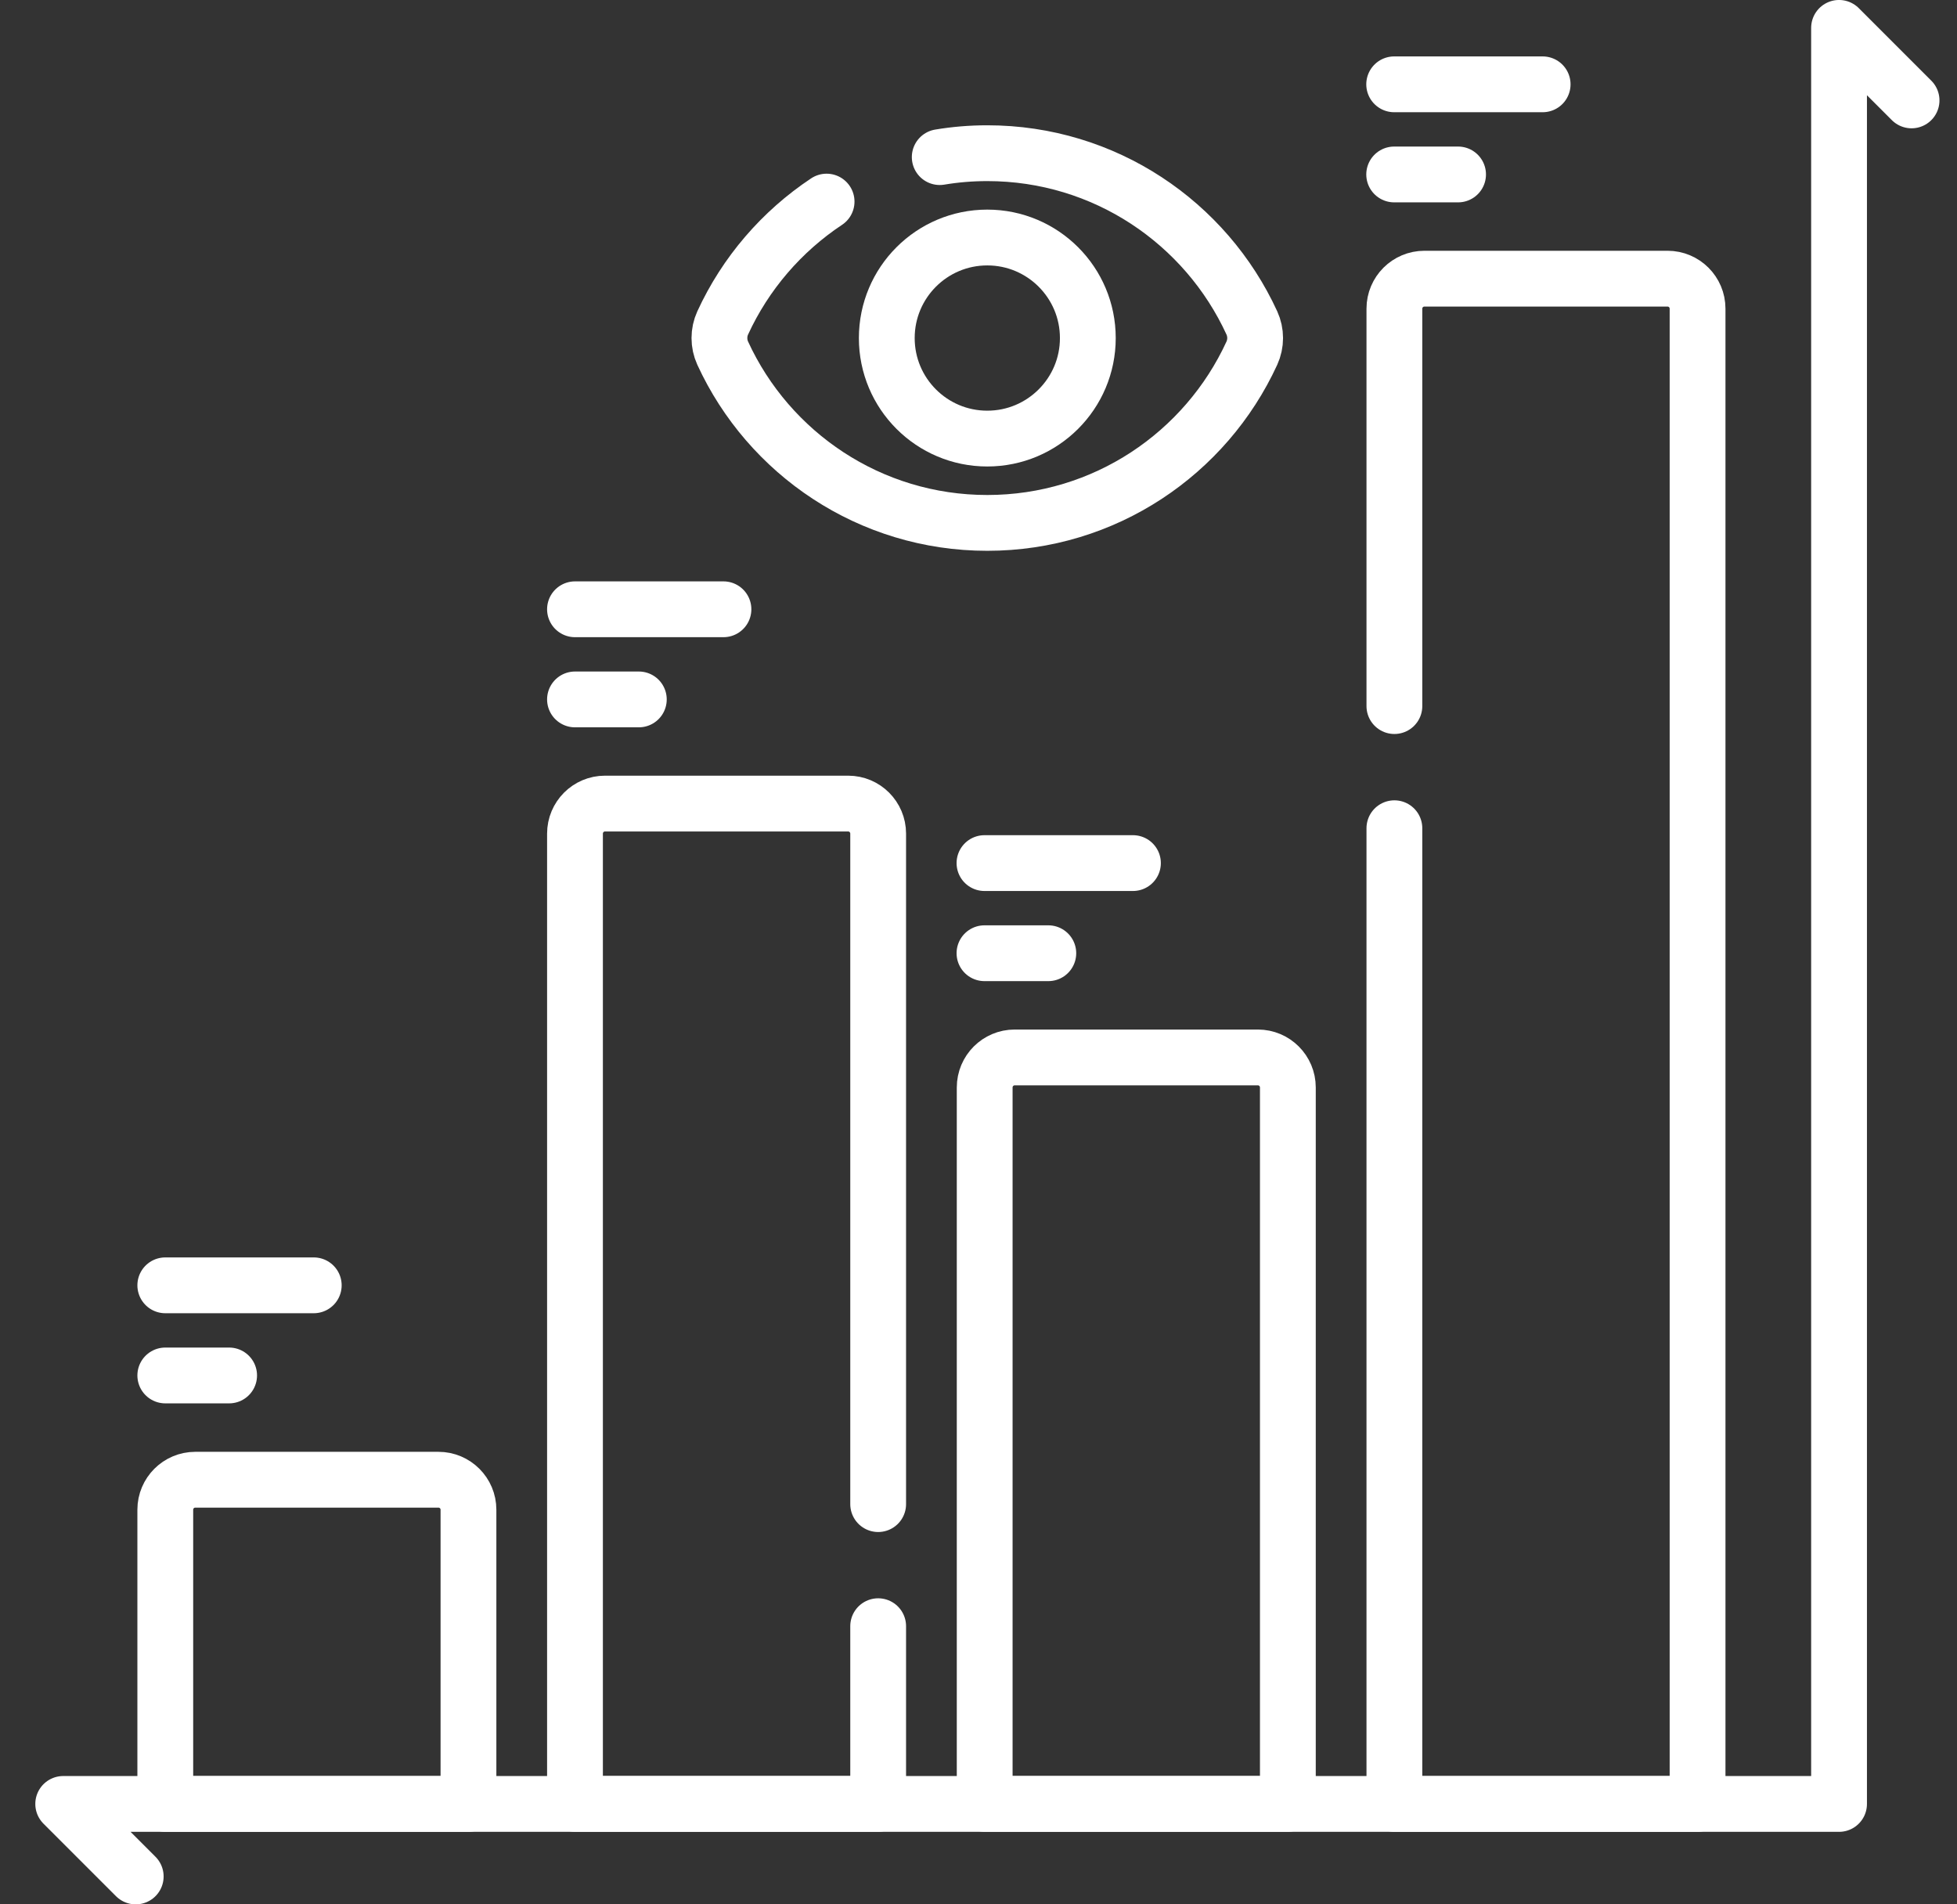
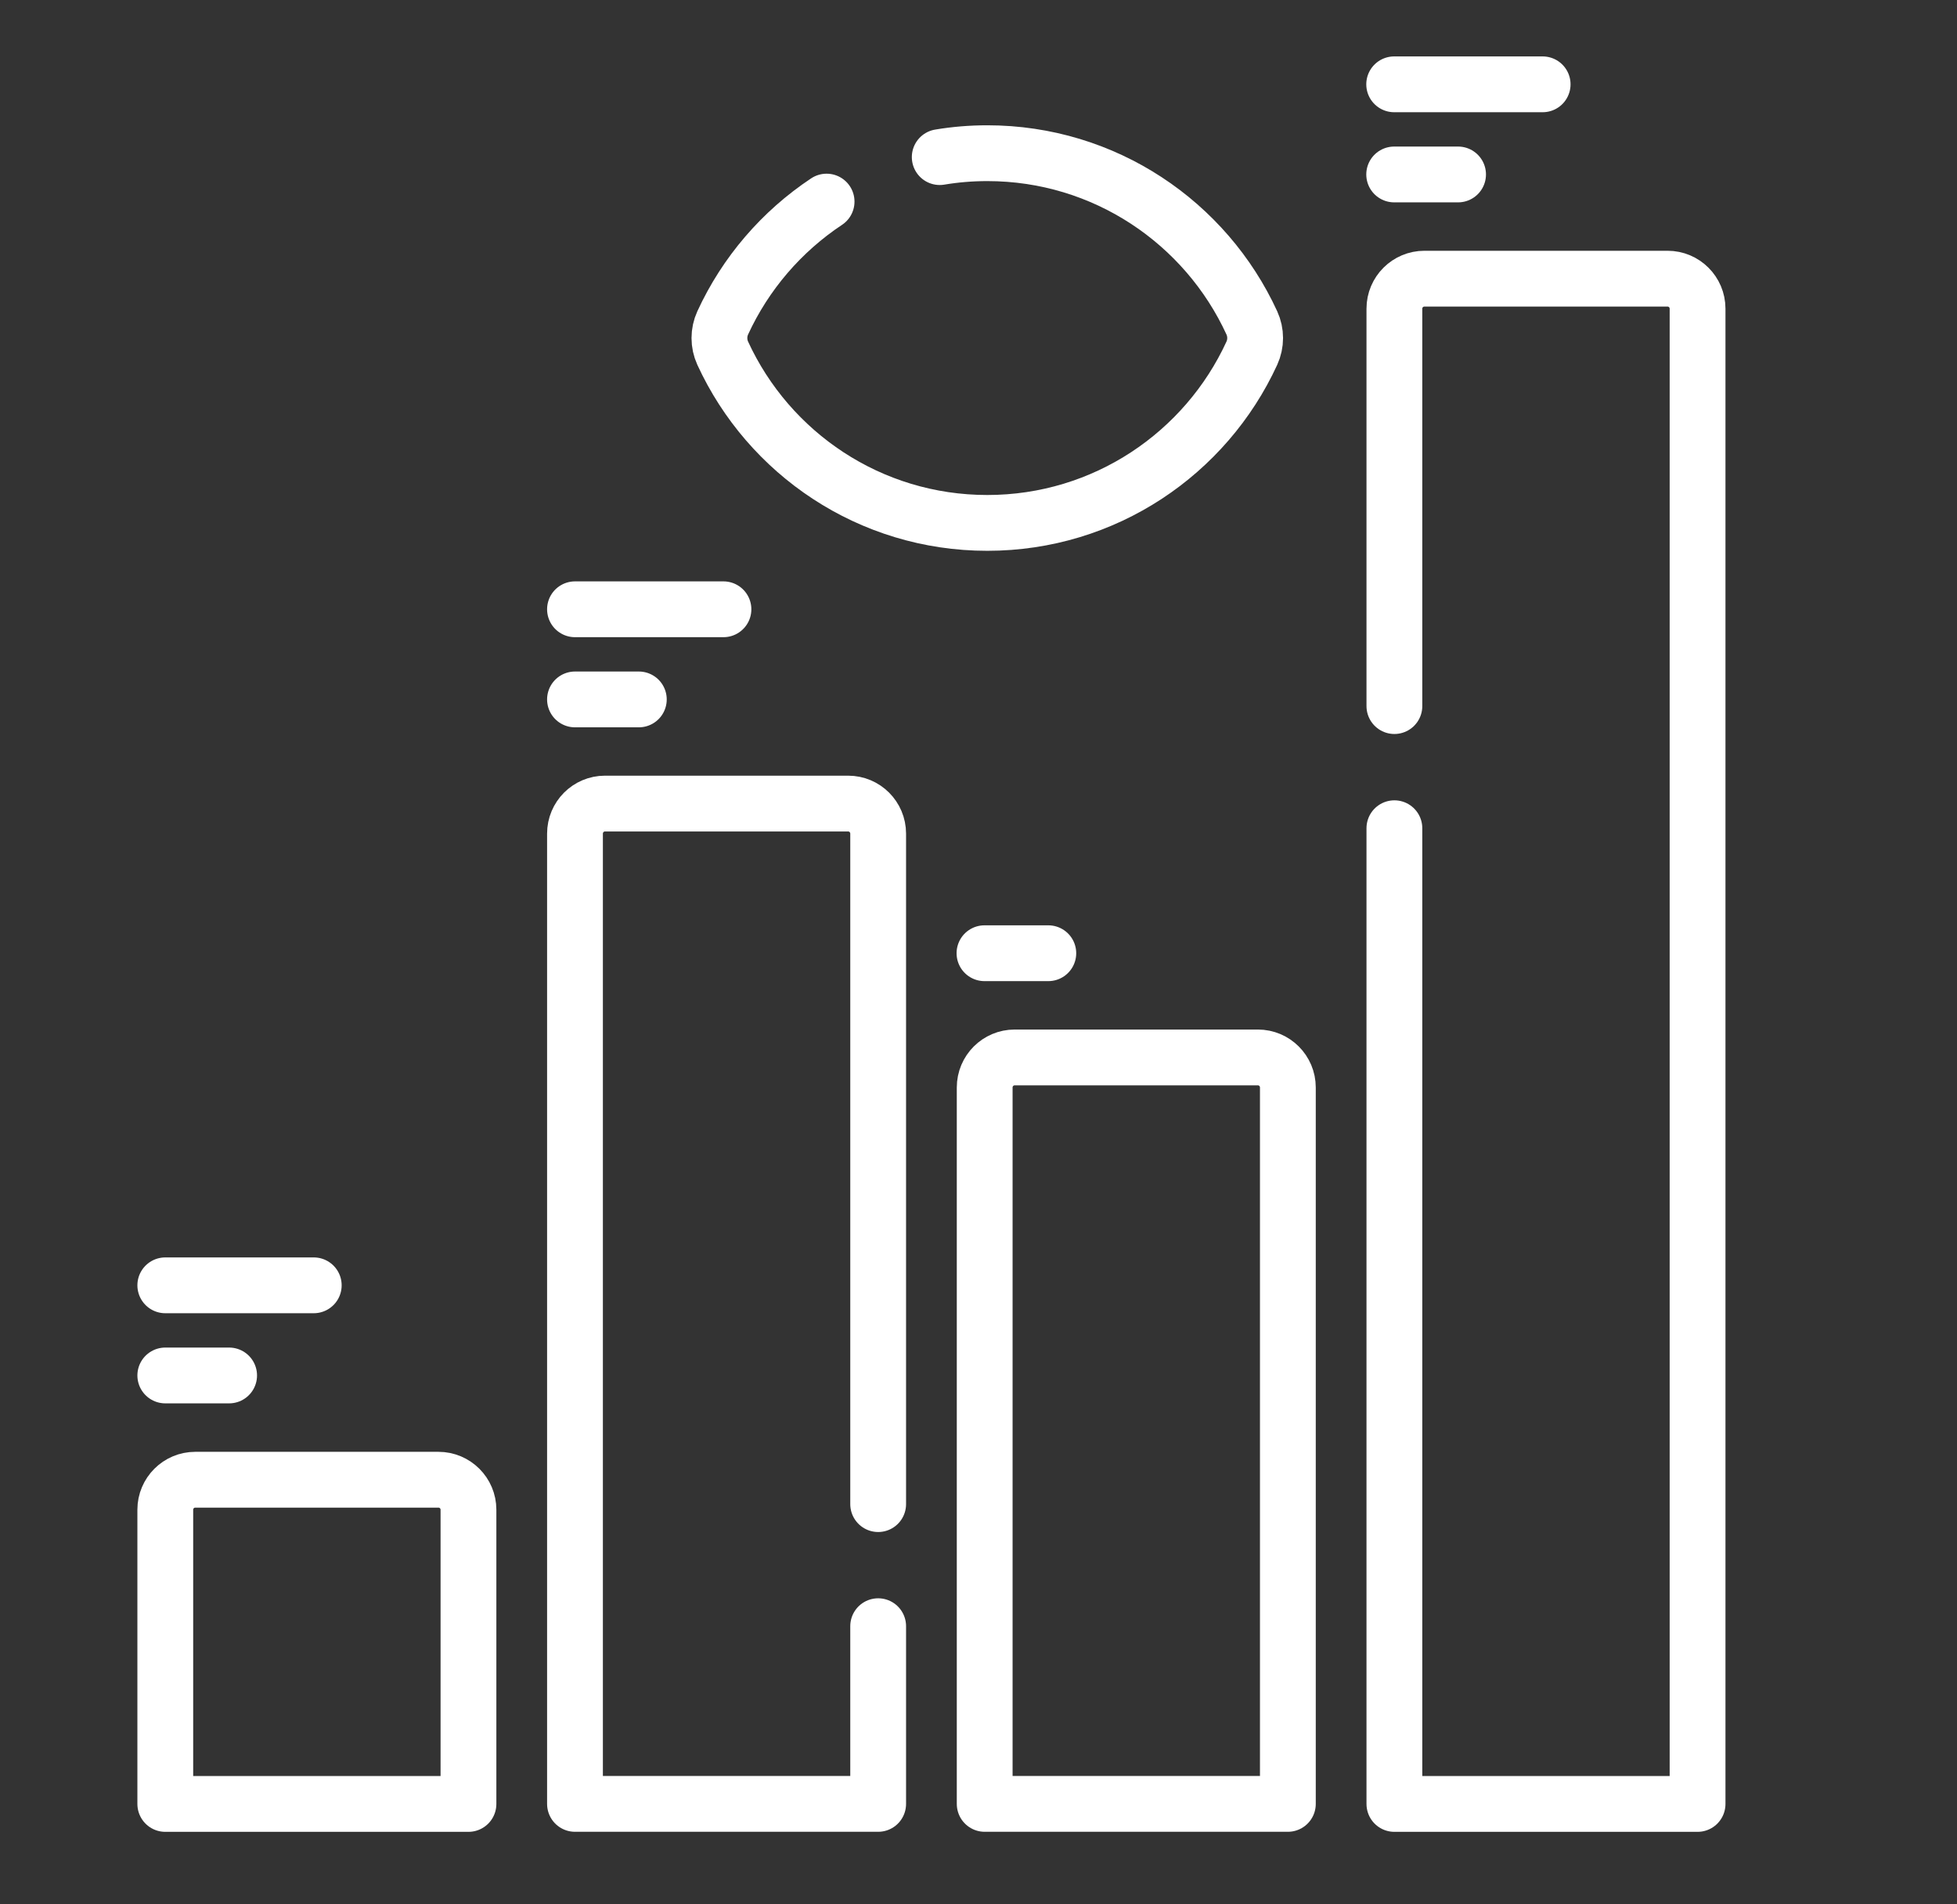
<svg xmlns="http://www.w3.org/2000/svg" width="37" height="36" viewBox="0 0 37 36" fill="none">
  <rect x="0" y="0" width="37" height="36" fill="#333333" stroke="none" />
  <g clip-path="url(#clip0_1048_65229)">
-     <path d="M36.141 1.898L34.77 0.527V34.102H1.195L2.566 35.473" stroke="white" stroke-width="1.055" stroke-miterlimit="10" stroke-linecap="round" stroke-linejoin="round" />
    <path d="M8.857 34.102H3.125V28.54C3.125 28.227 3.379 27.973 3.692 27.973H8.29C8.603 27.973 8.857 28.227 8.857 28.54V34.102Z" stroke="white" stroke-width="1.055" stroke-miterlimit="10" stroke-linecap="round" stroke-linejoin="round" />
    <path d="M16.603 28.434V15.759C16.603 15.445 16.349 15.191 16.036 15.191H11.438C11.125 15.191 10.871 15.445 10.871 15.759V34.101H16.603V30.742" stroke="white" stroke-width="1.055" stroke-miterlimit="10" stroke-linecap="round" stroke-linejoin="round" />
    <path d="M26.363 15.657V34.102H32.095V5.835C32.095 5.522 31.841 5.268 31.528 5.268H26.931C26.617 5.268 26.363 5.522 26.363 5.835V13.348" stroke="white" stroke-width="1.055" stroke-miterlimit="10" stroke-linecap="round" stroke-linejoin="round" />
    <path d="M24.349 34.101H18.617V20.558C18.617 20.244 18.871 19.99 19.184 19.99H23.782C24.095 19.99 24.349 20.244 24.349 20.558L24.349 34.101Z" stroke="white" stroke-width="1.055" stroke-miterlimit="10" stroke-linecap="round" stroke-linejoin="round" />
    <path d="M15.628 3.811C14.778 4.375 14.094 5.169 13.664 6.104C13.581 6.285 13.581 6.496 13.664 6.677C14.534 8.57 16.446 9.885 18.666 9.885C20.886 9.885 22.798 8.57 23.668 6.677C23.751 6.496 23.751 6.285 23.668 6.104C22.798 4.211 20.886 2.896 18.666 2.896C18.36 2.896 18.059 2.921 17.767 2.97" stroke="white" stroke-width="1.055" stroke-miterlimit="10" stroke-linecap="round" stroke-linejoin="round" />
-     <path d="M18.666 8.291C19.716 8.291 20.567 7.44 20.567 6.391C20.567 5.341 19.716 4.49 18.666 4.49C17.616 4.49 16.766 5.341 16.766 6.391C16.766 7.44 17.616 8.291 18.666 8.291Z" stroke="white" stroke-width="1.055" stroke-miterlimit="10" stroke-linecap="round" stroke-linejoin="round" />
    <path d="M3.125 24.298H5.932" stroke="white" stroke-width="1.055" stroke-miterlimit="10" stroke-linecap="round" stroke-linejoin="round" />
    <path d="M3.125 26.002H4.332" stroke="white" stroke-width="1.055" stroke-miterlimit="10" stroke-linecap="round" stroke-linejoin="round" />
-     <path d="M18.613 16.316H21.42" stroke="white" stroke-width="1.055" stroke-miterlimit="10" stroke-linecap="round" stroke-linejoin="round" />
    <path d="M18.613 18.02H19.82" stroke="white" stroke-width="1.055" stroke-miterlimit="10" stroke-linecap="round" stroke-linejoin="round" />
    <path d="M26.359 1.594H29.166" stroke="white" stroke-width="1.055" stroke-miterlimit="10" stroke-linecap="round" stroke-linejoin="round" />
    <path d="M26.359 3.298H27.567" stroke="white" stroke-width="1.055" stroke-miterlimit="10" stroke-linecap="round" stroke-linejoin="round" />
    <path d="M10.871 11.518H13.678" stroke="white" stroke-width="1.055" stroke-miterlimit="10" stroke-linecap="round" stroke-linejoin="round" />
    <path d="M10.871 13.222H12.078" stroke="white" stroke-width="1.055" stroke-miterlimit="10" stroke-linecap="round" stroke-linejoin="round" />
  </g>
  <defs>
    <clipPath id="clip0_1048_65229">
      <rect width="36" height="36" fill="white" transform="translate(0.668)" />
    </clipPath>
  </defs>
</svg>